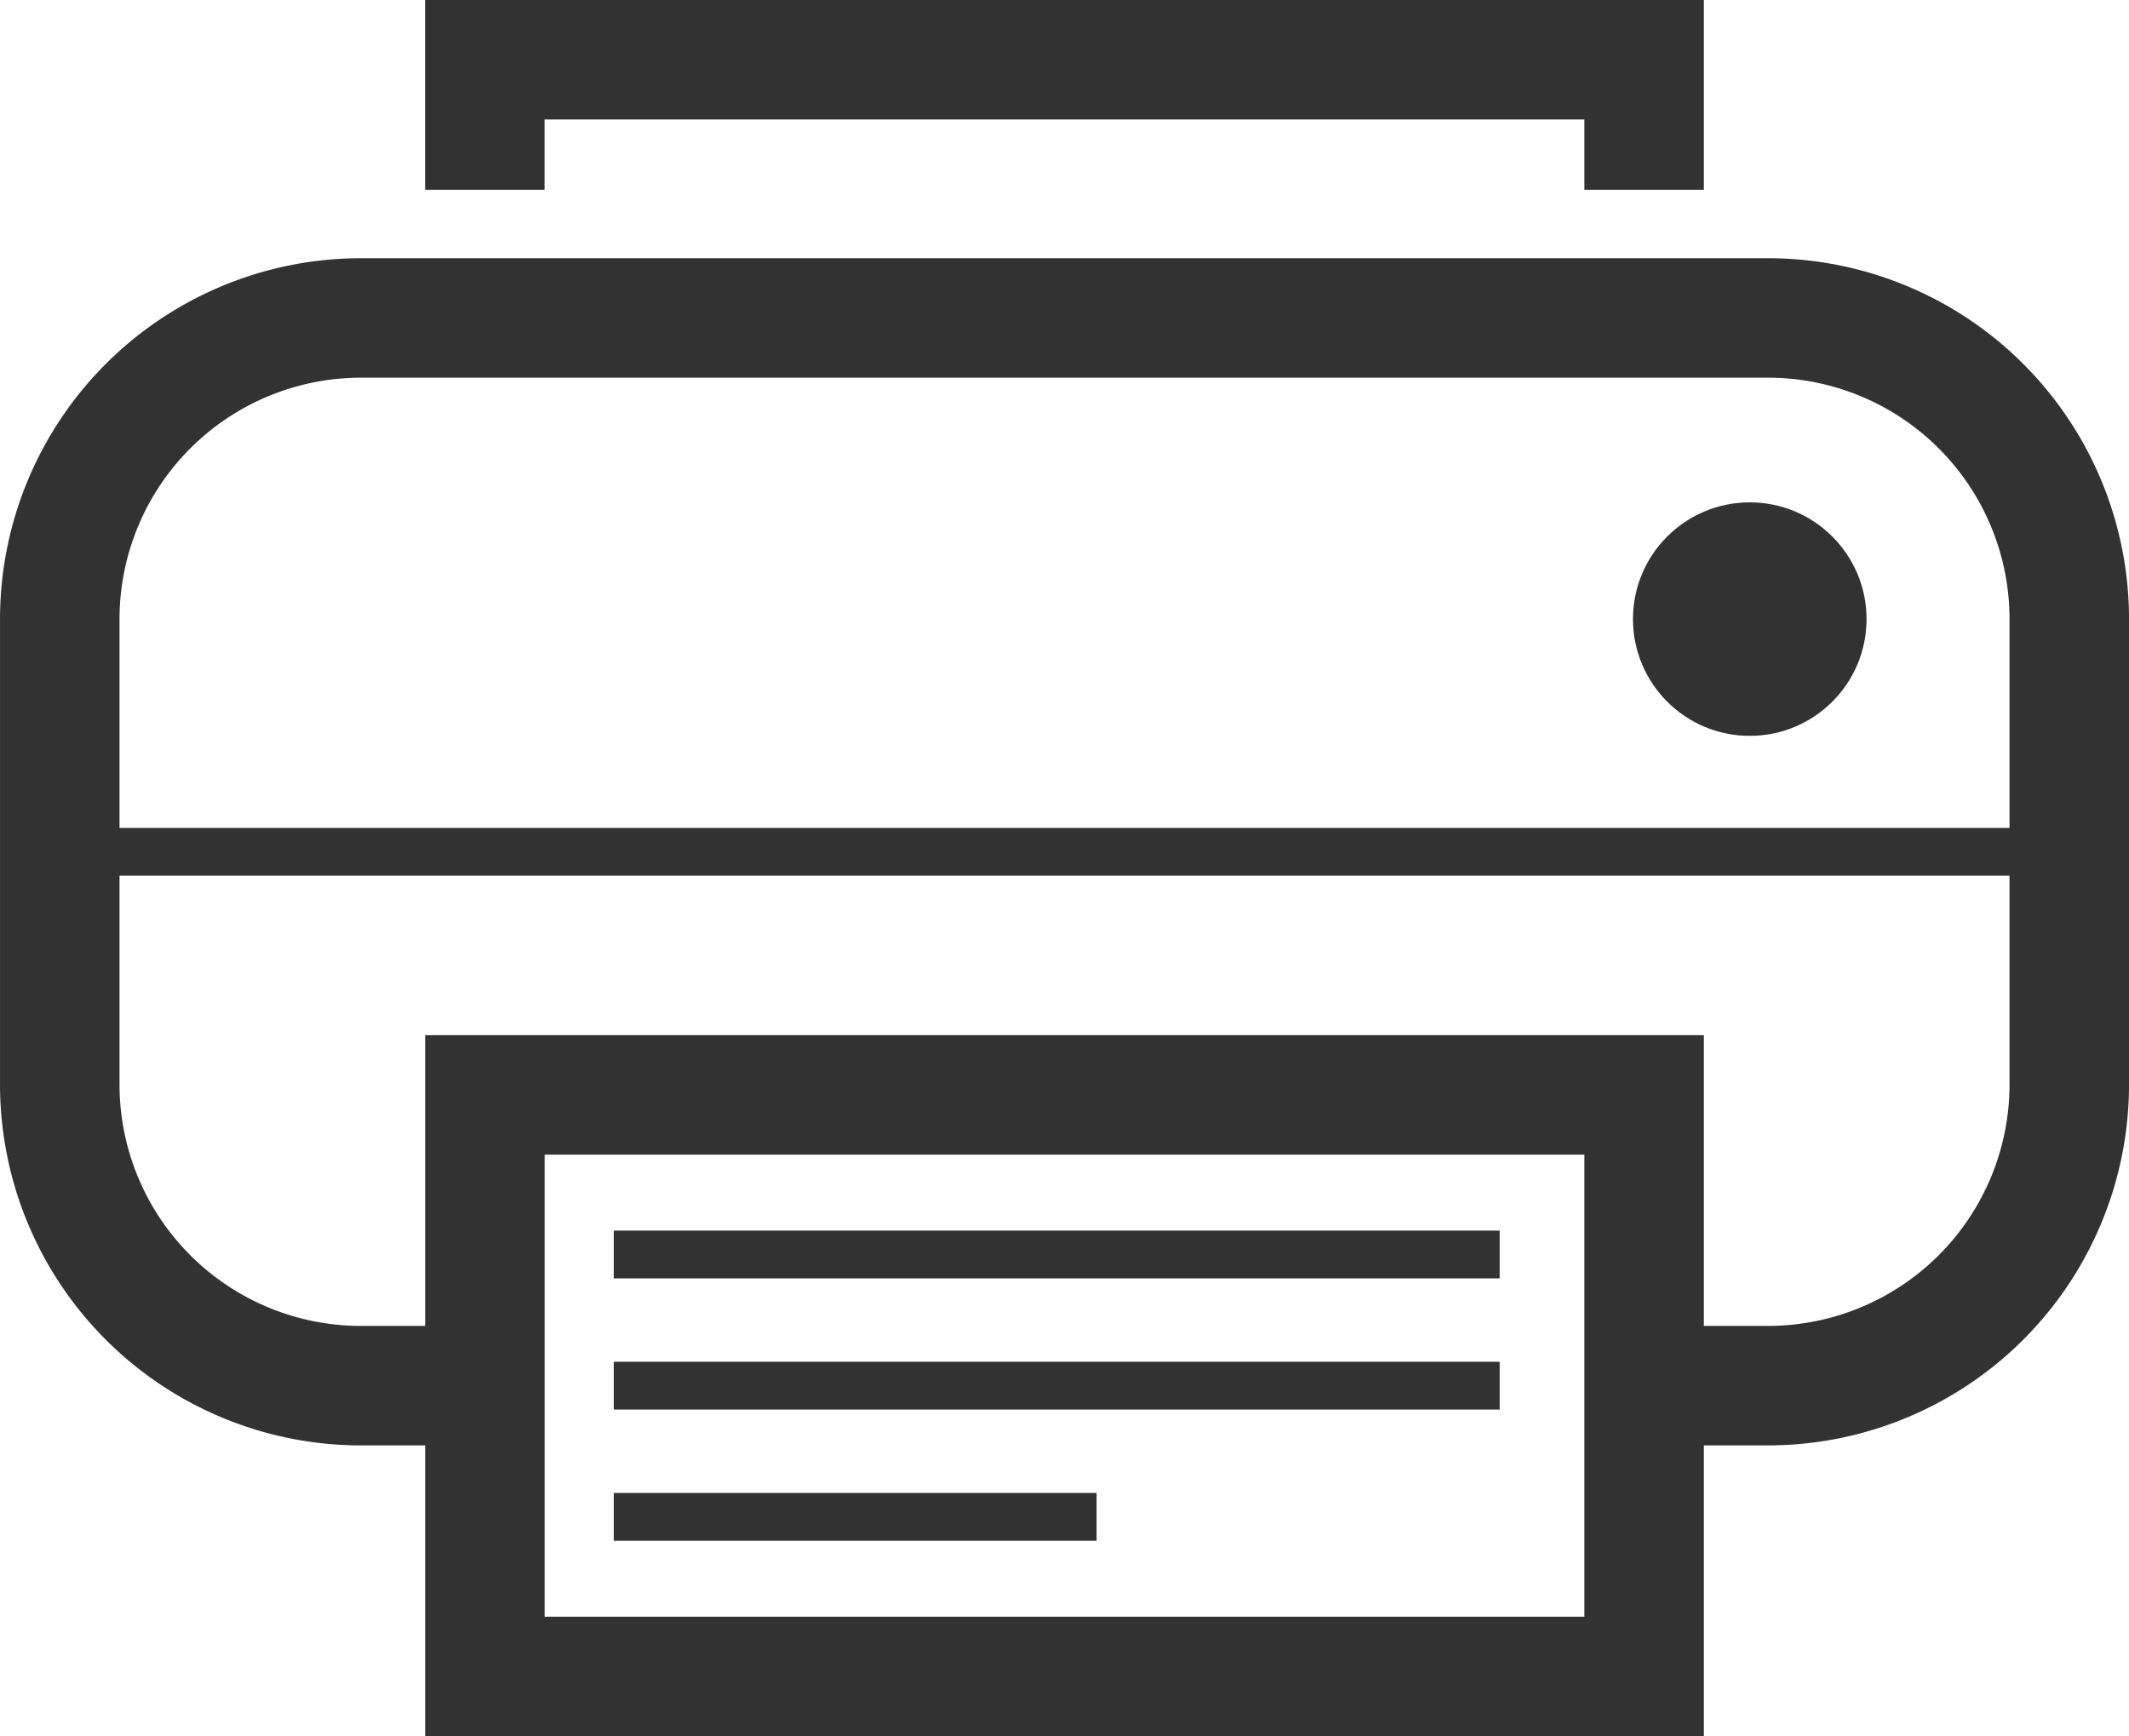
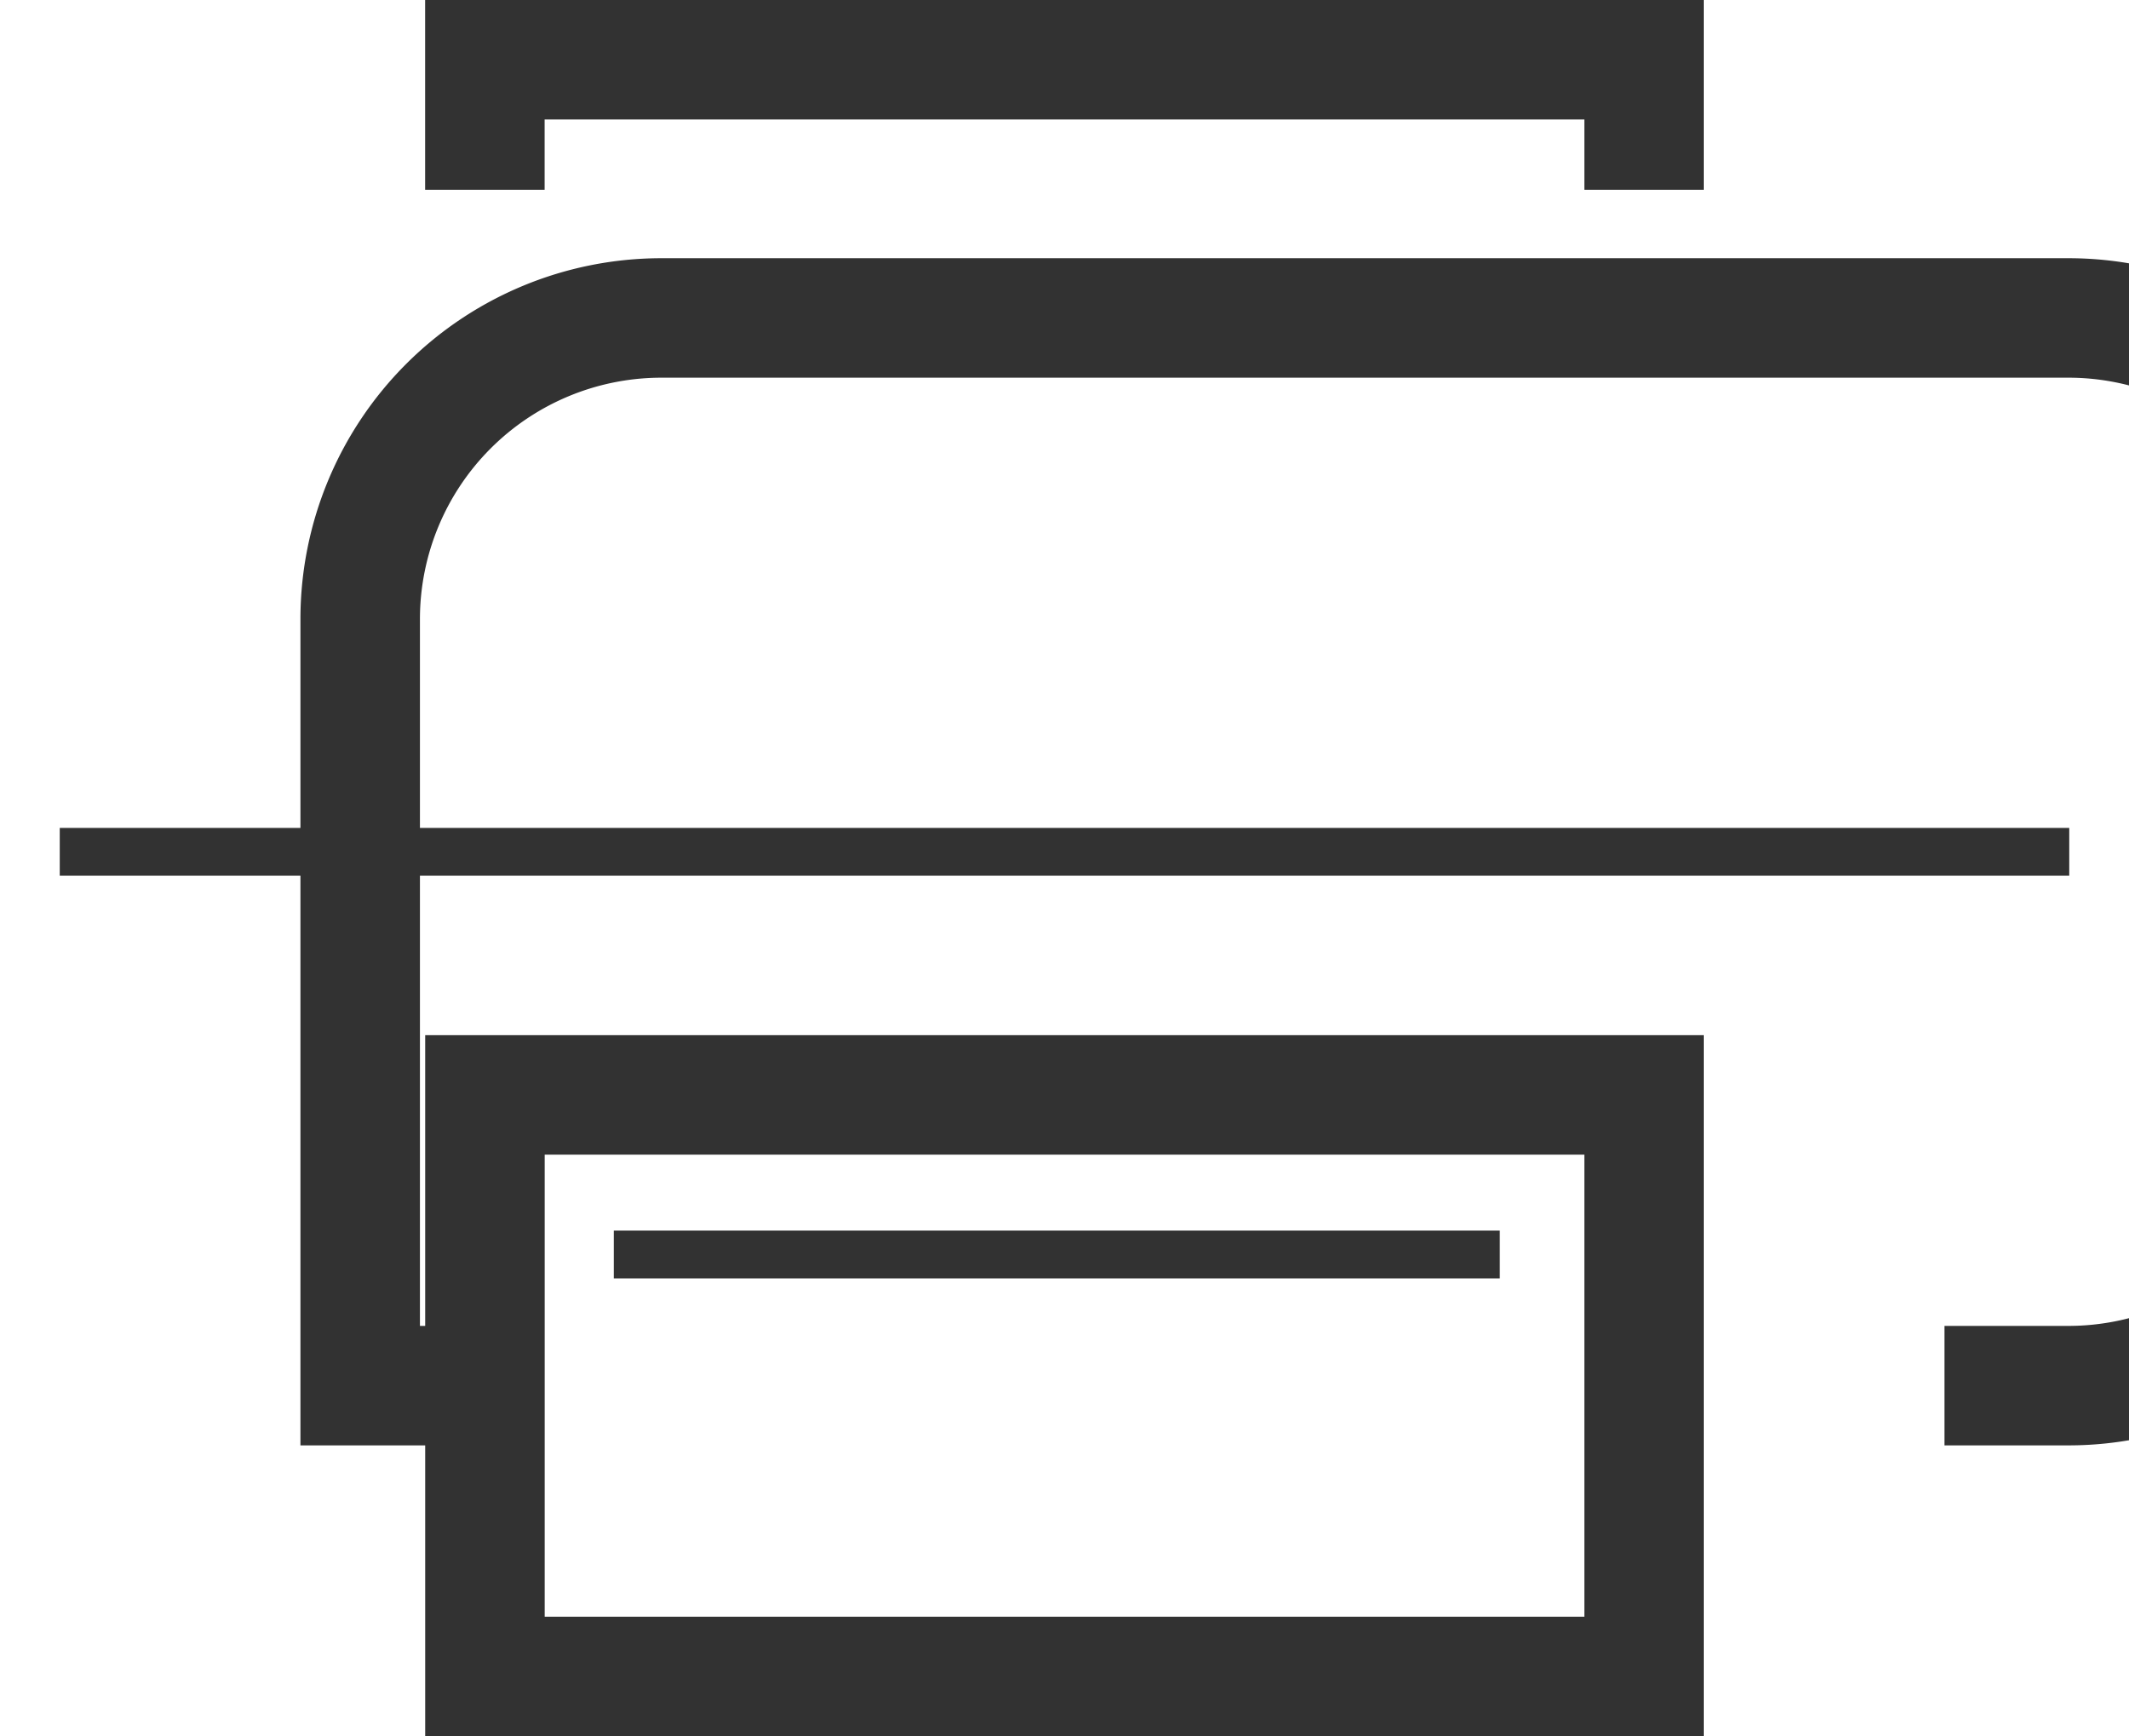
<svg xmlns="http://www.w3.org/2000/svg" width="89.076" height="72.658" viewBox="0 0 89.076 72.658">
  <g id="Group_356" data-name="Group 356" transform="translate(2.5 2.5)">
-     <path id="Path_10849" data-name="Path 10849" d="M1729.3,972.914h-5.35a12.606,12.606,0,0,1-12.569-12.569V940.8a12.606,12.606,0,0,1,12.569-12.569h58.938a12.606,12.606,0,0,1,12.569,12.569v19.544a12.606,12.606,0,0,1-12.569,12.569h-5.221" transform="translate(-1711.38 -917.425)" fill="none" stroke="#323232" stroke-miterlimit="10" stroke-width="5" />
+     <path id="Path_10849" data-name="Path 10849" d="M1729.3,972.914h-5.35V940.8a12.606,12.606,0,0,1,12.569-12.569h58.938a12.606,12.606,0,0,1,12.569,12.569v19.544a12.606,12.606,0,0,1-12.569,12.569h-5.221" transform="translate(-1711.38 -917.425)" fill="none" stroke="#323232" stroke-miterlimit="10" stroke-width="5" />
    <rect id="Rectangle_112" data-name="Rectangle 112" width="48.497" height="24.337" transform="translate(17.79 43.321)" fill="none" stroke="#323232" stroke-miterlimit="10" stroke-width="5" />
    <path id="Path_10850" data-name="Path 10850" d="M1777.667,922.867v-5.442h-48.5v5.442" transform="translate(-1711.38 -917.425)" fill="none" stroke="#323232" stroke-miterlimit="10" stroke-width="5" />
    <line id="Line_39" data-name="Line 39" x2="37.065" transform="translate(23.182 50)" fill="none" stroke="#323232" stroke-miterlimit="10" stroke-width="2" />
-     <line id="Line_40" data-name="Line 40" x2="37.065" transform="translate(23.182 55.489)" fill="none" stroke="#323232" stroke-miterlimit="10" stroke-width="2" />
-     <line id="Line_41" data-name="Line 41" x2="20.195" transform="translate(23.182 60.979)" fill="none" stroke="#323232" stroke-miterlimit="10" stroke-width="2" />
-     <circle id="Ellipse_55" data-name="Ellipse 55" cx="4.886" cy="4.886" r="4.886" transform="translate(65.823 18.523)" fill="#323232" />
    <line id="Line_42" data-name="Line 42" x2="84.076" transform="translate(0 33.148)" fill="none" stroke="#323232" stroke-miterlimit="10" stroke-width="2" />
  </g>
</svg>